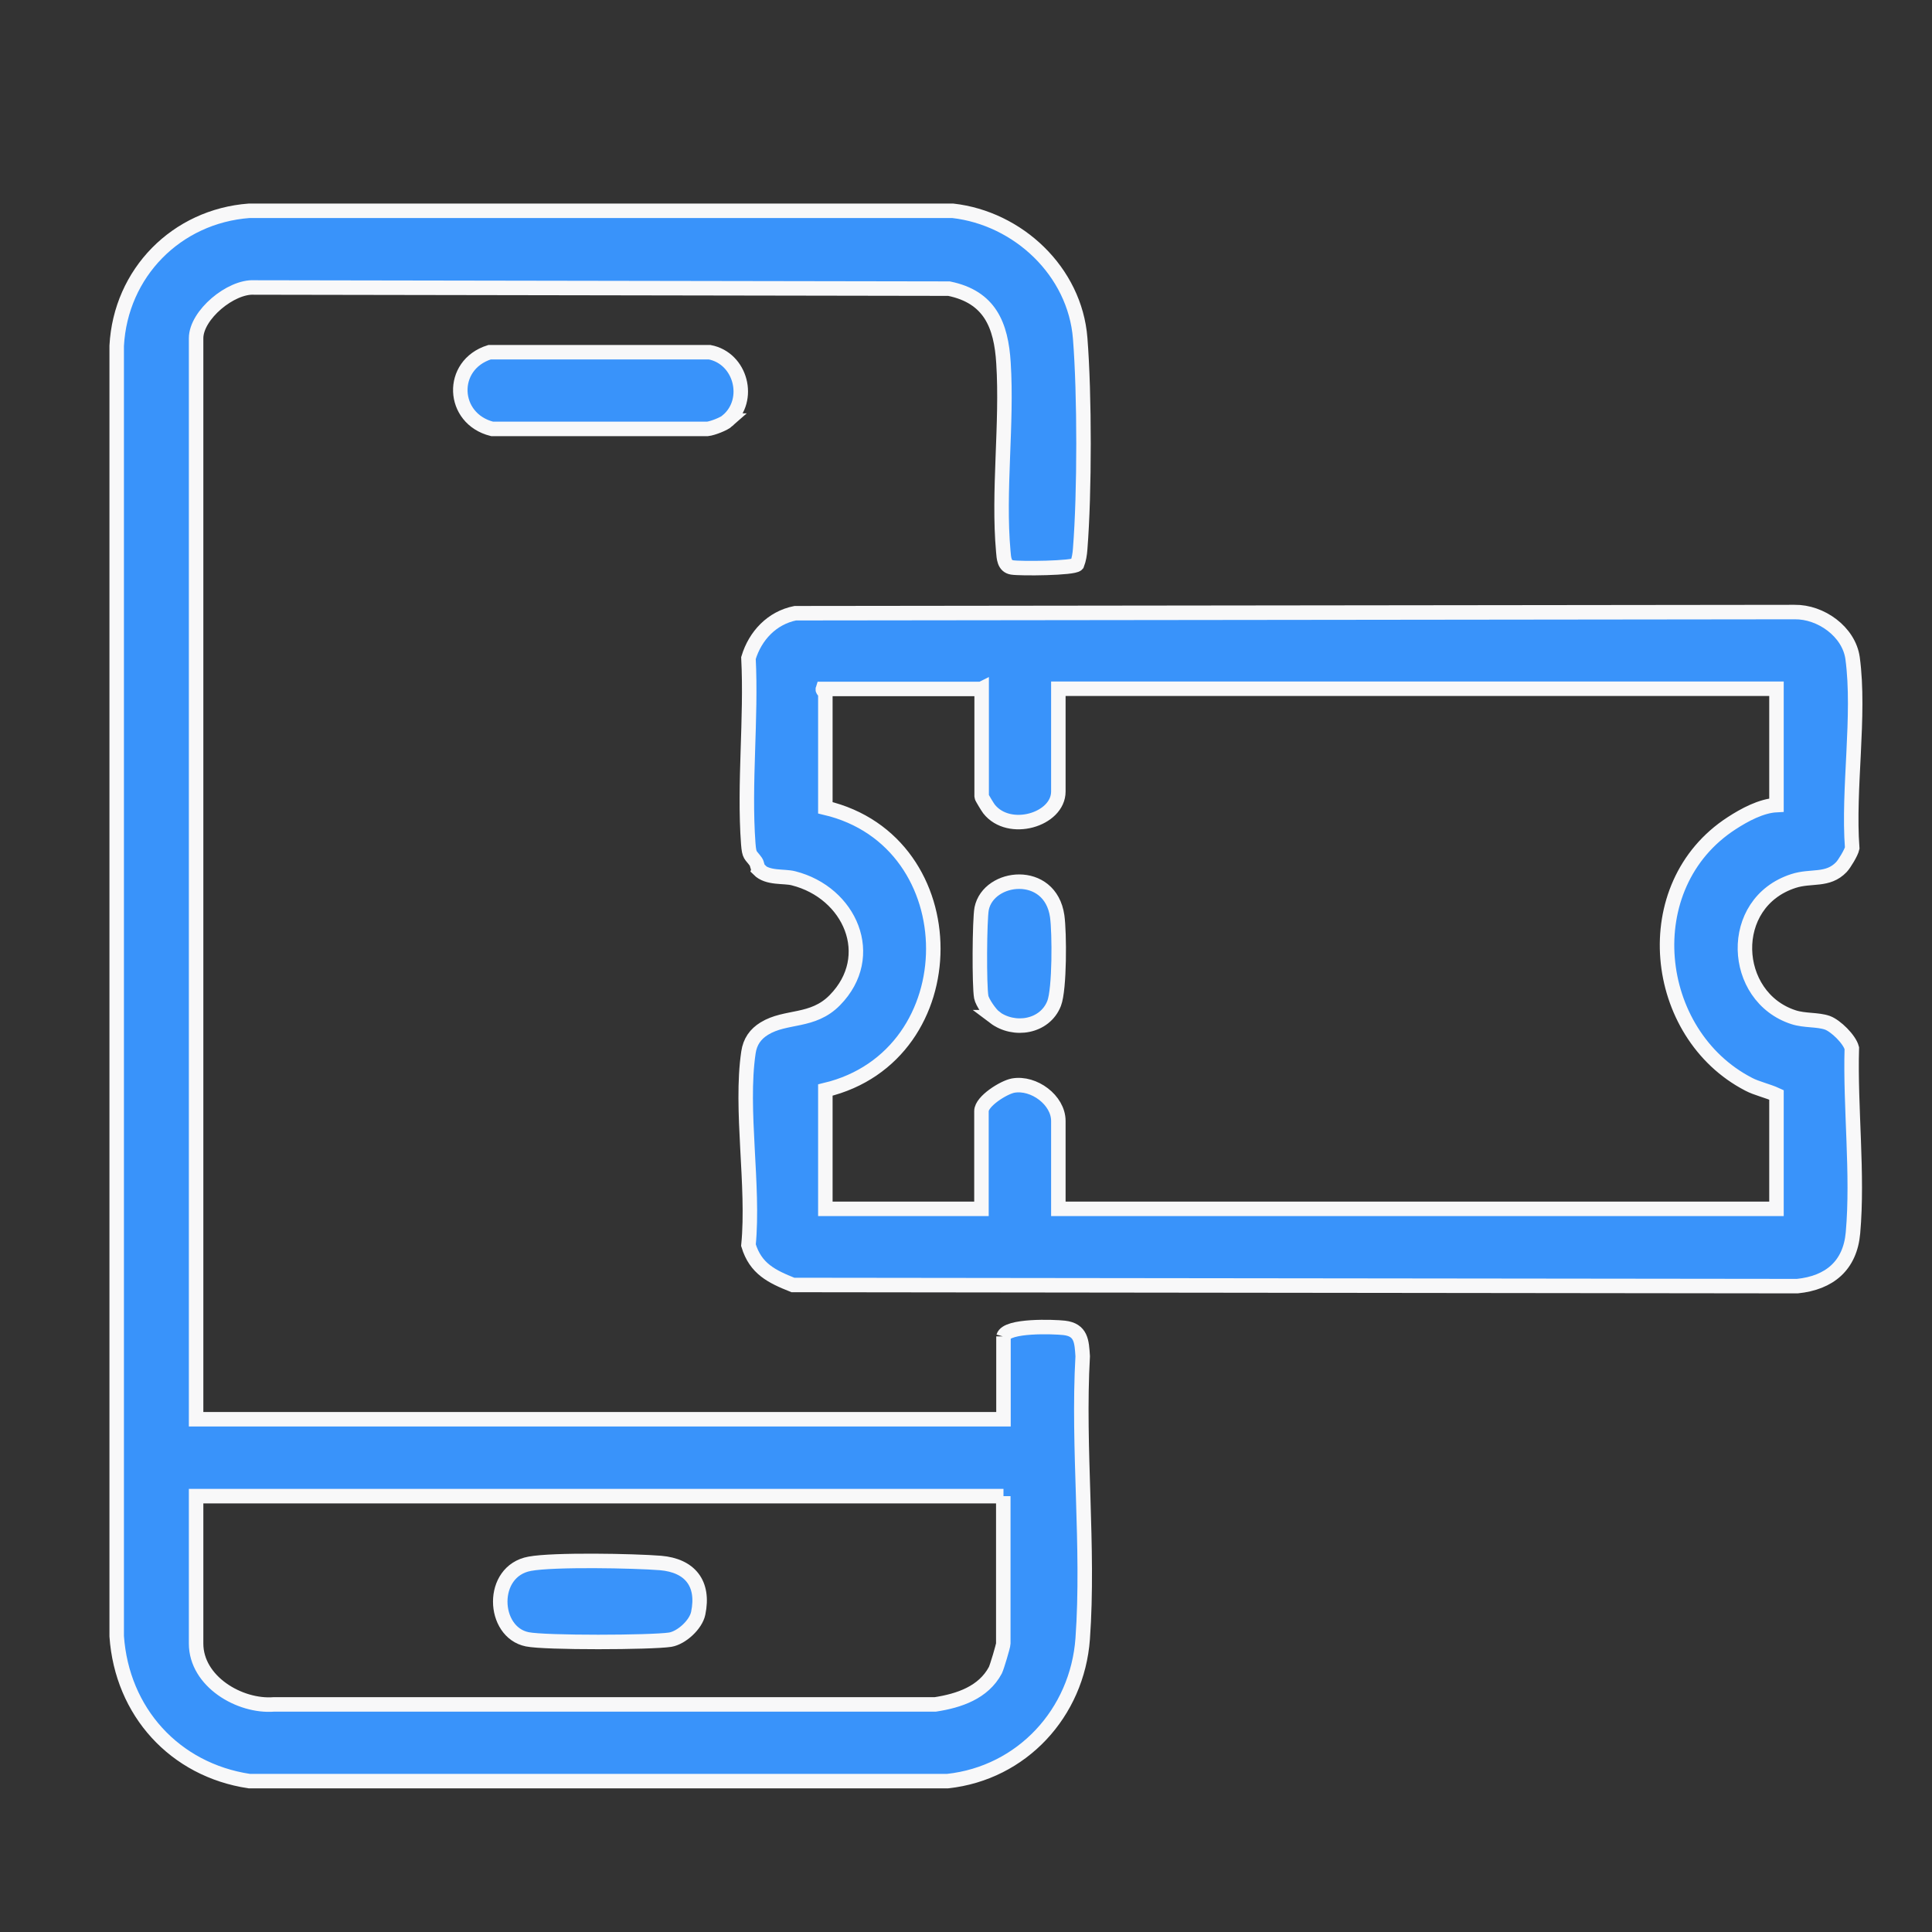
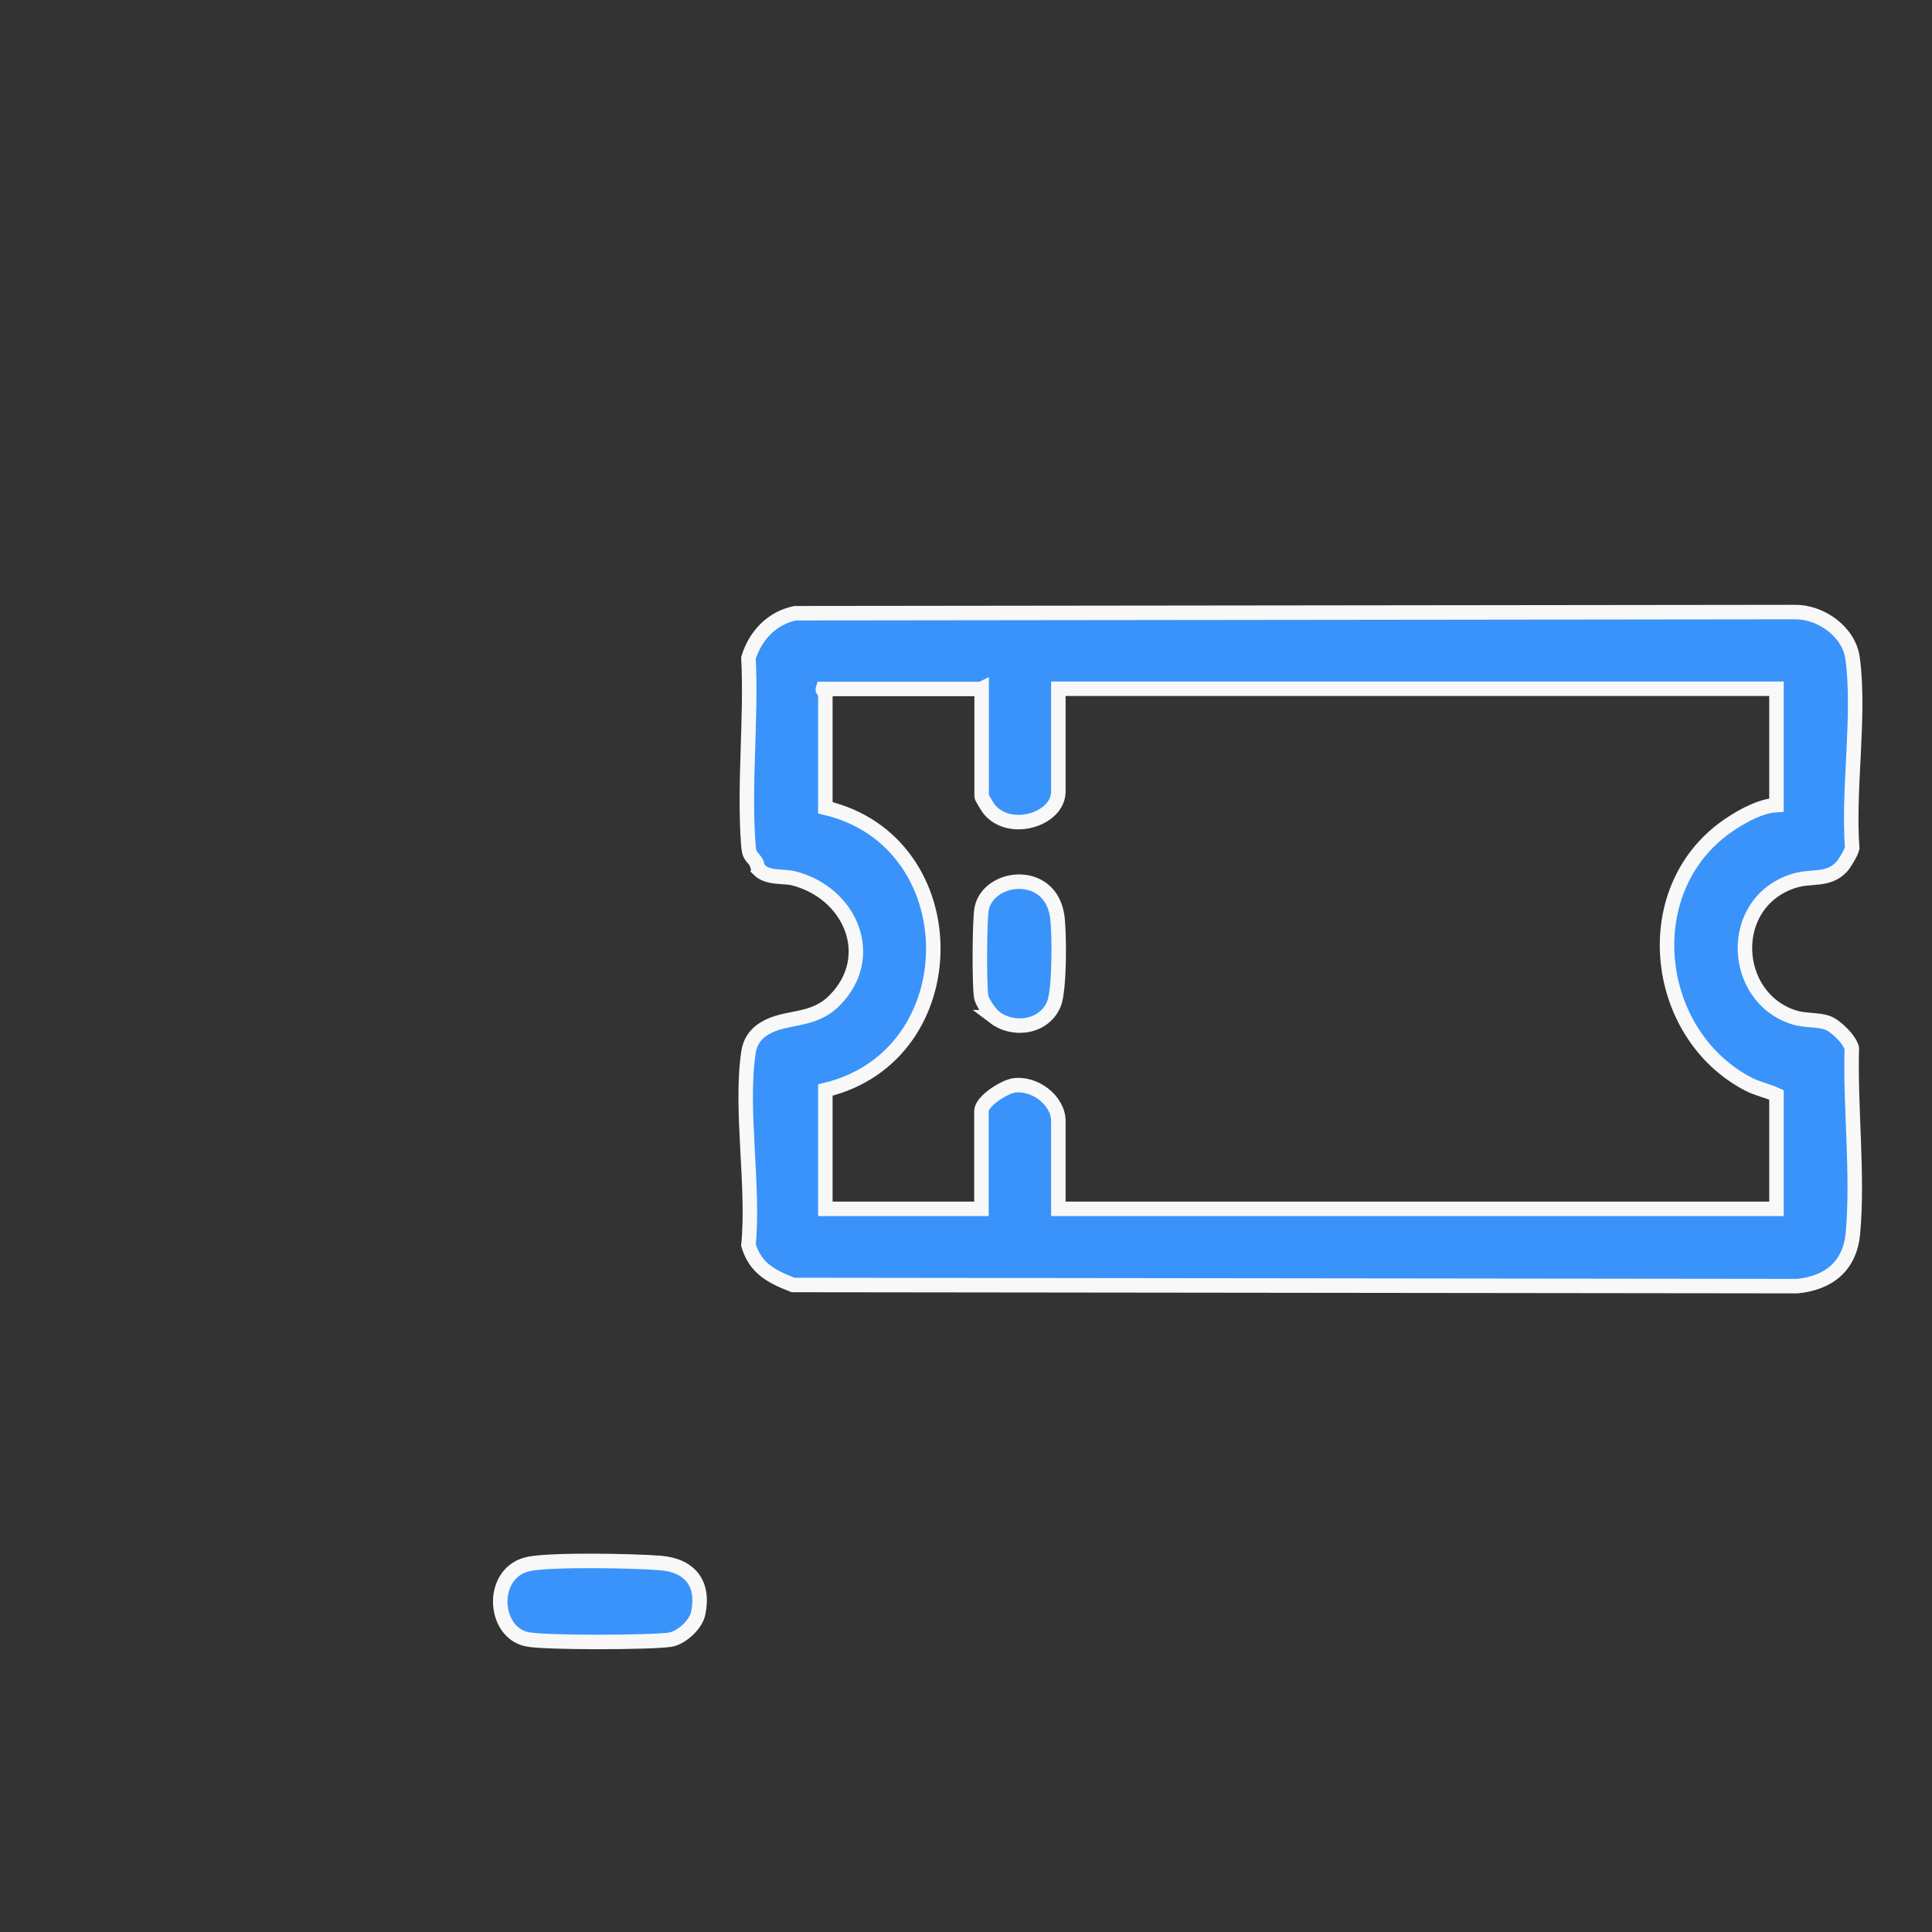
<svg xmlns="http://www.w3.org/2000/svg" id="Layer_1" version="1.1" viewBox="0 0 100 100">
  <rect x="0" y="0" width="100" height="100" fill="#333333" stroke="none" />
  <defs>
    <style>
      .st0 {
        fill: #3993fa;
        stroke: #f8f8f9;
        stroke-miterlimit: 10;
        stroke-width: .75px;
      }
    </style>
  </defs>
  <g id="MAXvyU">
    <g>
-       <path class="st0" d="M51.94,69.18c.17-.6,2.6-.51,3.14-.45.89.1.91.71.96,1.47-.27,4.77.34,9.9,0,14.62-.28,3.84-3.14,6.95-6.99,7.37H12.9c-3.86-.58-6.59-3.59-6.86-7.5V17.9c.2-3.77,3.09-6.71,6.86-6.99h36.41c3.39.38,6.33,3.14,6.6,6.6.23,2.92.23,7.98,0,10.9-.02.27-.06.54-.16.8-.18.21-2.96.23-3.37.16s-.42-.49-.45-.83c-.28-3.1.21-6.61.01-9.75-.12-1.97-.71-3.42-2.82-3.85l-35.96-.06c-1.21-.07-3.01,1.42-3.01,2.63v55.95h41.79v-4.29ZM51.94,77.44H10.15v7.63c0,1.96,2.25,3.29,4.03,3.15h34.23c1.23-.19,2.49-.61,3.11-1.77.08-.16.41-1.26.41-1.38v-7.63Z" />
      <path class="st0" d="M39.28,44.98c-.09-.09-.08-.27-.16-.38-.27-.38-.34-.27-.39-.93-.23-3.1.17-6.48.01-9.61.35-1.16,1.22-2.08,2.42-2.32l51.73-.06c1.35-.02,2.81,1.01,3,2.39.4,2.96-.25,6.78-.02,9.83-.05.23-.4.81-.56.98-.71.74-1.56.42-2.48.72-3.47,1.12-3.23,6,0,7.05.58.19,1.25.11,1.76.29.43.16,1.14.85,1.26,1.31-.09,3.07.33,6.53.06,9.56-.15,1.7-1.22,2.59-2.88,2.76l-51.99-.06c-1.1-.44-1.93-.84-2.3-2.06.3-3.06-.44-7.03,0-9.98.08-.55.36-.95.82-1.23,1.12-.69,2.5-.3,3.65-1.47,2.24-2.28.79-5.57-2.14-6.31-.5-.13-1.33.02-1.8-.45ZM50.79,35.66h-8.2c-.03.09.13.15.13.19v5.96c7.45,1.75,7.45,12.83,0,14.61v6.15h8.08v-5.06c0-.51,1.15-1.23,1.64-1.32,1.07-.19,2.34.75,2.34,1.83v4.55h37.17v-5.9c-.43-.2-1.05-.34-1.44-.55-5.03-2.6-5.87-10.28-.88-13.51.66-.43,1.53-.9,2.32-.94v-6.02h-37.17v5.32c0,1.46-2.55,2.22-3.59.9-.07-.09-.38-.6-.38-.64v-5.58Z" />
-       <path class="st0" d="M37.67,21.77c-.19.17-.78.4-1.05.43h-11.15c-2.11-.53-2.23-3.31-.13-3.97h11.39c1.62.31,2.18,2.47.93,3.54Z" />
      <path class="st0" d="M27.42,80.94c1.23-.23,5.4-.15,6.77-.04,1.52.13,2.27,1.06,1.95,2.6-.12.59-.86,1.27-1.45,1.37-.99.15-6.48.17-7.4-.02-1.82-.37-1.95-3.53.13-3.91Z" />
      <path class="st0" d="M51.48,52.65c-.22-.17-.64-.77-.69-1.04-.11-.58-.09-4,.02-4.58.36-1.75,3.55-2.1,3.91.39.12.85.13,3.78-.16,4.52-.48,1.22-2.07,1.48-3.09.71Z" />
    </g>
  </g>
</svg>